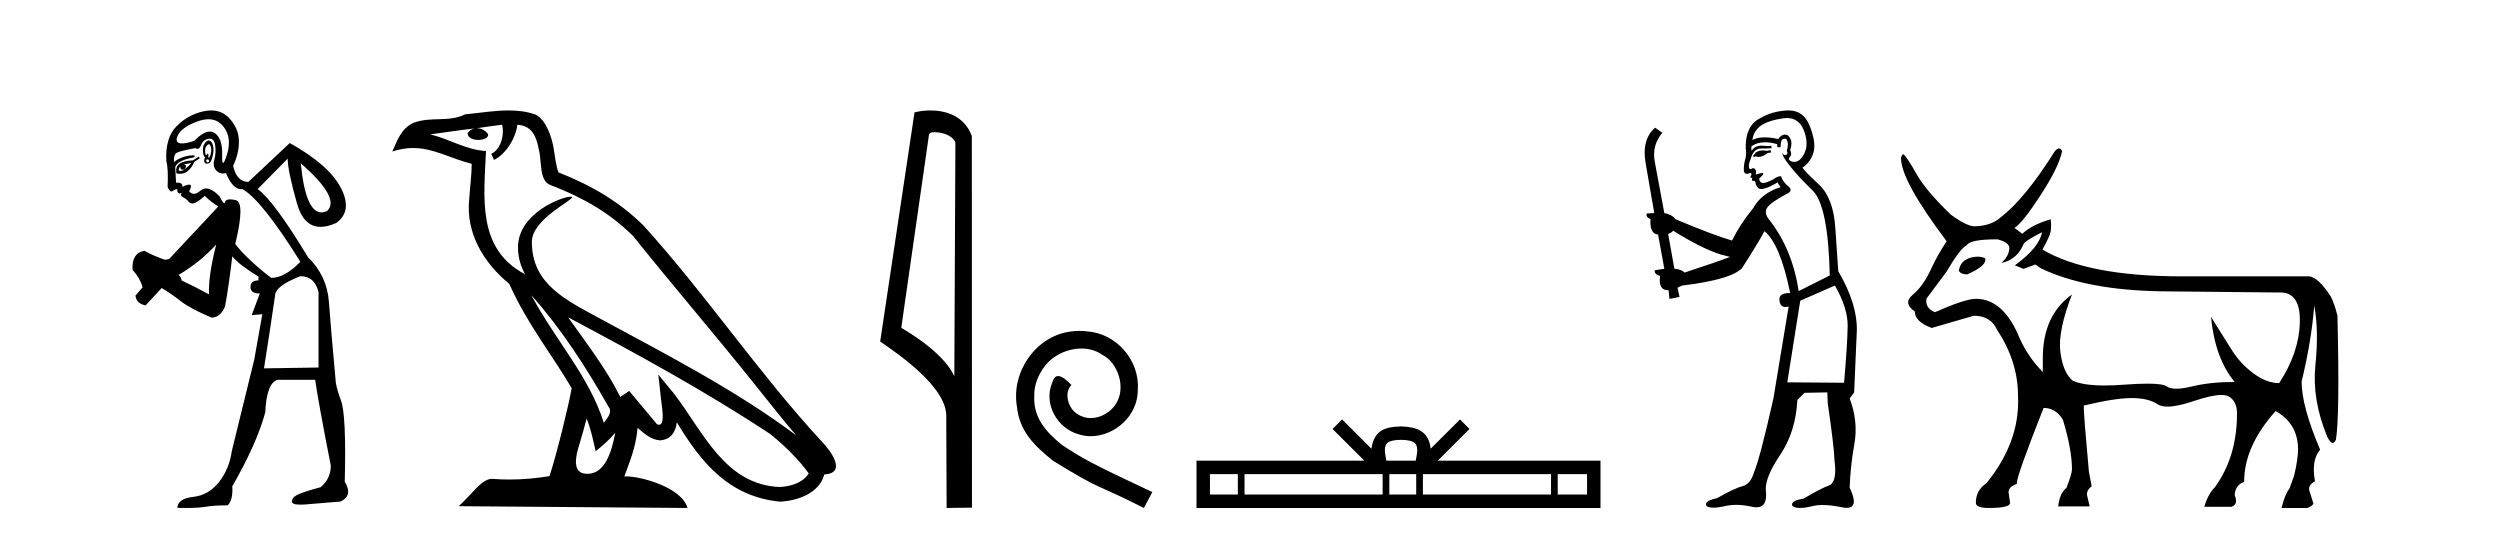
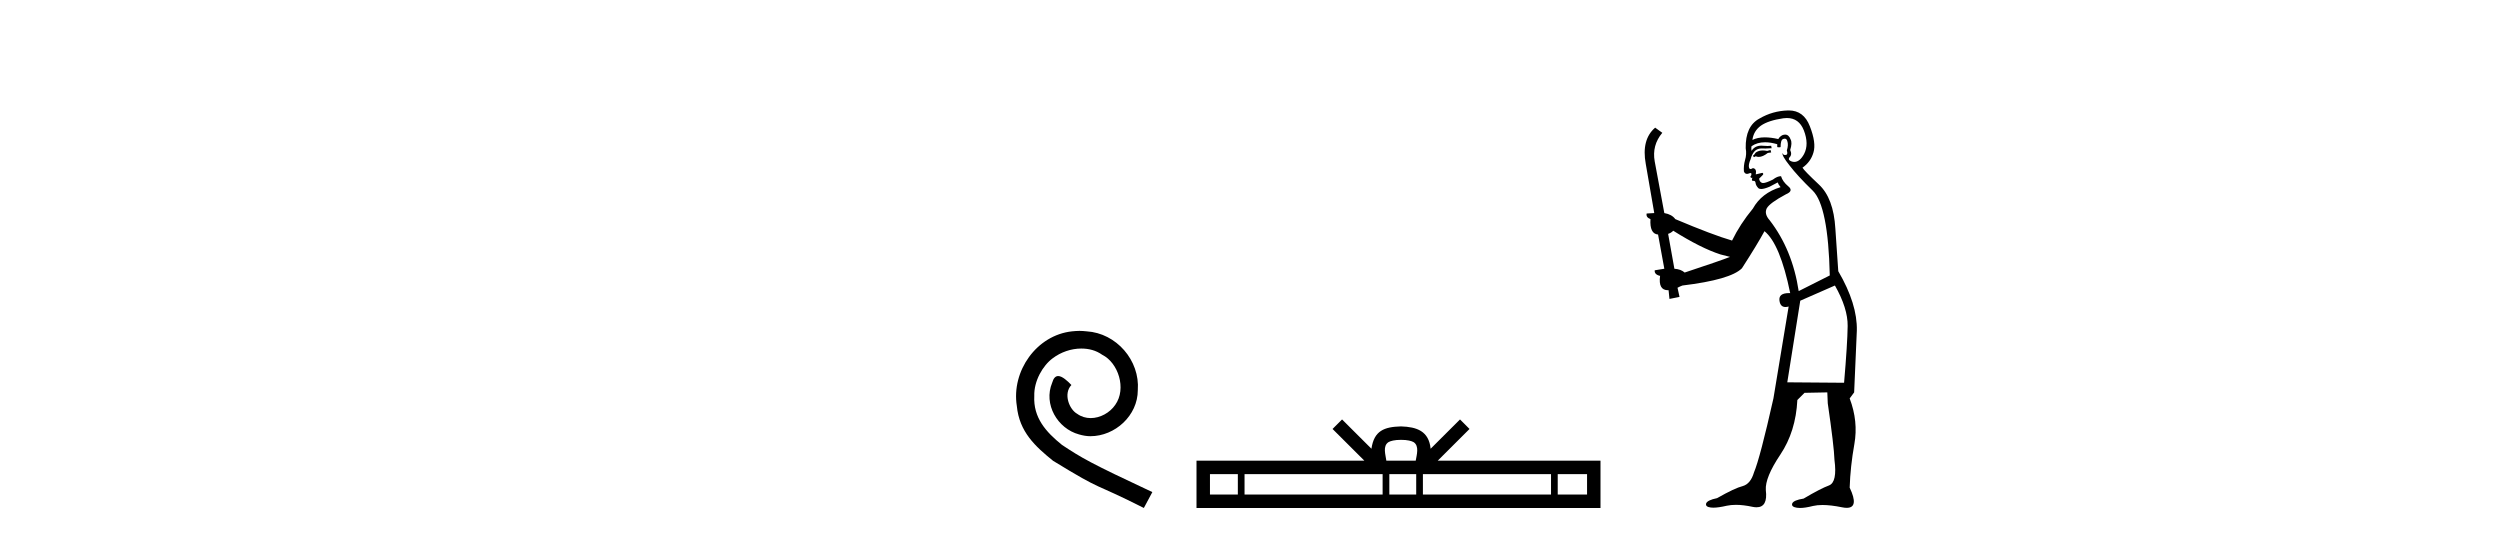
<svg xmlns="http://www.w3.org/2000/svg" width="191.0" height="41.0">
-   <path d="M 15.958 11.019 Q 16.012 11.019 16.051 11.088 Q 16.165 11.281 16.132 11.572 Q 16.1 11.863 16.003 12.008 Q 15.968 12.061 15.948 12.061 Q 15.912 12.061 15.922 11.895 Q 15.933 11.73 15.89 11.73 Q 15.866 11.73 15.825 11.782 Q 15.781 11.839 15.749 11.839 Q 15.7 11.839 15.68 11.701 Q 15.648 11.475 15.712 11.249 Q 15.859 11.019 15.958 11.019 ZM 15.851 12.18 Q 15.997 12.18 15.971 12.299 Q 15.946 12.408 15.877 12.408 Q 15.854 12.408 15.825 12.396 Q 15.712 12.347 15.777 12.186 Q 15.818 12.18 15.851 12.18 ZM 15.926 9.11 Q 16.615 9.11 17.053 9.65 Q 17.747 10.506 17.344 11.798 Q 17.139 12.452 17.046 12.452 Q 16.956 12.452 16.972 11.831 Q 17.004 10.571 16.407 10.167 Q 16.235 10.051 16.033 10.051 Q 15.531 10.051 14.84 10.765 Q 14.233 10.958 13.9 10.958 Q 13.4 10.958 13.516 10.522 Q 13.71 9.796 15.034 9.295 Q 15.523 9.11 15.926 9.11 ZM 15.948 10.727 Q 15.823 10.727 15.68 10.894 Q 15.486 11.12 15.502 11.524 Q 15.518 11.927 15.68 12.024 Q 15.551 12.218 15.615 12.38 Q 15.665 12.504 15.81 12.504 Q 15.854 12.504 15.906 12.493 Q 16.132 12.444 16.245 11.944 Q 16.358 11.443 16.278 11.136 Q 16.197 10.829 16.035 10.748 Q 15.993 10.727 15.948 10.727 ZM 14.614 12.444 Q 14.388 12.735 14.097 12.929 Q 14.356 12.606 14.033 12.573 Q 14.323 12.509 14.614 12.444 ZM 13.774 12.735 Q 13.774 12.966 13.939 12.966 Q 14.005 12.966 14.097 12.929 L 14.097 12.929 Q 13.946 13.058 13.796 13.058 Q 13.72 13.058 13.645 13.026 Q 13.677 12.767 13.774 12.735 ZM 15.195 11.96 L 14.743 12.25 Q 14 12.283 13.693 12.525 Q 13.387 12.767 13.484 13.252 Q 13.624 13.278 13.751 13.278 Q 14.088 13.278 14.323 13.09 Q 14.646 12.832 14.84 12.38 L 15.26 12.089 L 15.195 11.96 ZM 22.98 12.477 Q 26.049 15.158 24.983 16.127 Q 24.761 16.226 24.562 16.226 Q 23.341 16.226 22.98 12.477 ZM 16.021 10.596 Q 16.367 10.596 16.439 11.104 Q 16.52 11.669 16.374 12.202 Q 16.229 12.735 16.536 13.042 Q 16.752 13.258 17.024 13.258 Q 17.138 13.258 17.263 13.219 Q 17.774 14.454 18.426 14.454 Q 18.474 14.454 18.523 14.447 Q 20.008 15.287 22.948 20.003 Q 21.753 21.23 20.719 21.23 Q 18.91 19.841 17.973 18.646 Q 18.749 15.448 18.006 15.287 Q 17.75 15.231 17.574 15.231 Q 17.24 15.231 17.198 15.432 Q 17.179 15.522 17.136 15.522 Q 17.03 15.522 16.778 14.996 Q 16.182 14.4 15.741 14.4 Q 15.512 14.4 15.325 14.56 Q 15.035 14.807 14.808 14.807 Q 14.605 14.807 14.453 14.608 Q 14.711 14.124 14.485 14.108 Q 14.467 14.107 14.449 14.107 Q 14.234 14.107 13.936 14.285 Q 13.963 13.953 13.588 13.953 Q 13.525 13.953 13.451 13.962 L 13.387 12.767 Q 13.548 12.25 14.808 12.024 Q 14.989 11.866 14.726 11.866 Q 14.614 11.866 14.42 11.895 Q 13.774 11.992 13.29 12.38 Q 13.257 11.831 13.484 11.685 Q 13.71 11.54 14.937 11.314 Q 15.019 11.375 15.091 11.375 Q 15.246 11.375 15.357 11.088 Q 15.518 10.668 15.938 10.603 Q 15.981 10.596 16.021 10.596 ZM 16.52 18.678 Q 15.906 21.069 15.971 22.49 Q 14.905 21.909 13.871 21.424 Q 13.871 21.198 13.645 21.004 Q 15.325 20.003 16.52 18.678 ZM 22.948 21.101 Q 24.046 21.101 24.337 22.328 L 24.337 28.078 L 20.17 28.143 Q 20.622 25.268 21.01 22.619 Q 21.01 21.844 22.948 21.101 ZM 16.136 8.437 Q 15.859 8.437 15.551 8.503 Q 14.356 8.762 13.484 9.65 Q 12.611 10.538 12.708 12.315 Q 12.87 12.896 12.805 14.285 Q 12.952 14.628 13.099 14.628 Q 13.146 14.628 13.193 14.592 Q 13.387 14.447 13.548 14.447 Q 13.516 14.608 13.613 14.722 Q 13.674 14.793 13.723 14.793 Q 13.751 14.793 13.774 14.77 Q 13.826 14.731 13.847 14.731 Q 13.878 14.731 13.839 14.818 Q 13.774 14.964 14 15.077 Q 14.226 15.19 14.42 15.416 Q 14.533 15.548 14.69 15.548 Q 14.802 15.548 14.937 15.481 Q 15.26 15.319 15.648 14.964 Q 16.132 15.448 16.681 15.771 L 12.934 19.777 Q 12.773 19.841 12.579 19.841 Q 11.739 19.551 11.029 19.163 Q 10.06 19.324 10.124 20.616 Q 10.673 21.198 10.899 21.941 L 10.35 22.587 Q 10.415 23.201 11.126 23.33 L 12.353 22.005 Q 13.064 22.425 13.807 23.007 Q 14.549 23.588 16.165 24.267 Q 16.843 24.267 17.198 23.394 Q 17.489 21.779 17.747 19.583 Q 18.264 20.229 19.75 21.133 L 19.75 21.424 Q 19.136 21.424 19.136 21.925 Q 19.136 22.425 19.847 22.425 L 19.233 24.073 L 20.041 24.008 L 19.427 27.464 Q 18.296 32.051 17.715 34.441 Q 17.521 35.83 16.73 36.832 Q 15.938 37.833 14.759 37.962 Q 13.58 38.092 13.548 38.802 Q 13.871 38.809 14.156 38.809 Q 15.152 38.809 15.68 38.721 Q 16.358 38.608 17.392 38.608 Q 17.812 38.221 17.747 37.155 Q 19.621 33.892 20.267 31.502 Q 20.364 29.273 21.204 29.015 L 24.078 29.015 Q 24.337 30.824 25.273 35.572 Q 25.273 36.573 24.498 37.219 Q 23.077 37.607 22.689 37.817 Q 22.302 38.027 22.302 38.318 Q 22.302 38.555 22.95 38.555 Q 23.095 38.555 23.271 38.544 Q 24.854 38.415 26.016 38.318 Q 26.985 37.865 26.339 36.799 Q 26.469 31.728 26.049 30.598 Q 25.629 29.467 25.629 28.918 Q 25.273 25.042 25.128 23.055 Q 24.983 21.069 23.529 19.647 Q 20.913 15.319 19.685 14.447 L 21.979 12.121 Q 21.979 13.026 22.689 15.545 Q 23.193 17.332 24.493 17.332 Q 25.026 17.332 25.693 17.031 Q 26.953 16.127 26.049 14.366 Q 25.144 12.606 22.14 10.926 L 18.975 13.898 L 18.942 13.898 Q 18.07 13.866 17.812 12.67 Q 18.296 11.637 18.248 10.684 Q 18.2 9.731 17.473 8.988 Q 16.934 8.437 16.136 8.437 Z" style="fill:#000000;stroke:none" />
-   <path d="M 40.587 22.54 L 40.587 22.54 C 42.881 25.118 44.781 28.06 46.474 31.048 C 46.829 31.486 46.429 31.888 46.135 32.305 C 45.02 28.763 42.453 26.03 40.587 22.54 ZM 38.366 9.529 C 38.558 10.422 38.205 11.451 37.529 11.755 L 37.745 12.217 C 38.59 11.815 39.403 10.612 39.524 9.532 C 40.678 9.601 40.994 10.47 41.175 11.479 C 41.391 12.168 41.172 13.841 42.045 14.13 C 44.625 15.129 46.598 16.285 48.368 18.031 C 51.423 21.852 54.616 25.552 57.67 29.376 C 58.857 30.865 59.943 32.228 60.824 33.257 C 56.185 29.789 51.001 27.136 45.916 24.38 C 43.213 22.911 40.634 21.71 40.634 18.477 C 40.634 16.738 43.838 15.281 43.706 15.055 C 43.694 15.035 43.657 15.026 43.599 15.026 C 42.941 15.026 39.574 16.274 39.574 18.907 C 39.574 19.637 39.77 20.313 40.109 20.944 C 40.104 20.944 40.099 20.943 40.094 20.943 C 36.401 18.986 36.987 15.028 37.13 11.538 C 35.596 11.453 34.332 10.616 32.874 10.267 C 34.005 10.121 35.131 9.933 36.264 9.816 L 36.264 9.816 C 36.052 9.858 35.857 9.982 35.728 10.154 C 35.709 10.526 36.13 10.69 36.54 10.69 C 36.941 10.69 37.331 10.534 37.293 10.264 C 37.112 9.982 36.782 9.799 36.445 9.799 C 36.435 9.799 36.425 9.799 36.415 9.799 C 36.979 9.719 37.729 9.599 38.366 9.529 ZM 44.816 31.976 C 45.147 32.78 45.319 33.632 45.506 34.476 C 46.044 34.04 46.566 33.593 47.007 33.06 L 47.007 33.06 C 46.719 34.623 46.183 36.199 44.881 36.199 C 44.094 36.199 43.729 35.667 44.234 34.054 C 44.472 33.293 44.661 32.566 44.816 31.976 ZM 43.403 24.242 L 43.403 24.242 C 48.668 27.047 53.883 29.879 58.863 33.171 C 60.036 34.122 61.081 35.181 61.789 36.172 C 61.319 36.901 60.426 37.152 59.6 37.207 C 55.384 37.06 53.734 32.996 51.508 30.093 L 50.296 28.622 L 50.505 30.507 C 50.52 30.846 50.867 32.452 50.349 32.452 C 50.305 32.452 50.255 32.44 50.197 32.415 L 48.067 29.865 C 47.839 30.015 47.625 30.186 47.389 30.325 C 46.333 28.187 44.786 26.196 43.403 24.242 ZM 38.858 8.437 C 37.751 8.437 36.617 8.636 35.542 8.736 C 34.26 9.361 32.962 8.884 31.617 9.373 C 30.646 9.809 30.374 10.693 29.972 11.576 C 30.544 11.386 31.065 11.308 31.556 11.308 C 33.122 11.308 34.384 12.097 36.04 12.518 C 36.037 13.349 35.907 14.292 35.845 15.242 C 35.588 17.816 36.944 20.076 38.906 21.685 C 40.311 24.814 42.255 27.214 43.674 29.655 C 43.505 30.752 42.484 34.89 41.981 36.376 C 40.996 36.542 39.944 36.636 38.909 36.636 C 38.492 36.636 38.077 36.62 37.671 36.588 C 37.64 36.584 37.608 36.582 37.576 36.582 C 36.778 36.582 35.901 37.945 35.041 38.673 L 52.525 38.809 C 52.08 37.233 48.973 36.397 47.869 36.397 C 47.805 36.397 47.748 36.399 47.699 36.405 C 48.089 35.29 48.575 34.243 48.713 32.686 C 49.201 33.123 49.748 33.595 50.431 33.644 C 51.267 33.582 51.605 33.011 51.711 32.267 C 53.603 35.396 55.719 37.951 59.6 38.327 C 60.941 38.261 62.612 37.675 62.973 36.25 C 64.752 36.149 63.448 34.416 62.788 33.737 C 57.947 28.498 53.952 22.517 49.169 17.238 C 47.327 15.421 45.247 14.192 42.671 13.173 C 42.48 12.702 42.417 12.032 42.292 11.295 C 42.156 10.491 41.727 9.174 40.942 8.765 C 40.274 8.519 39.572 8.437 38.858 8.437 Z" style="fill:#000000;stroke:none" />
-   <path d="M 71.38 10.1 C 72.005 10.1 72.769 10.34 72.992 10.89 L 72.91 28.751 L 72.91 28.751 C 72.594 28.034 71.652 26.699 68.857 25.046 L 70.979 10.263 C 71.079 10.157 71.076 10.1 71.38 10.1 ZM 72.91 28.751 L 72.91 28.751 C 72.91 28.751 72.91 28.751 72.91 28.751 L 72.91 28.751 L 72.91 28.751 ZM 71.083 8.437 C 70.605 8.437 70.174 8.505 69.868 8.588 L 67.245 26.094 C 68.633 27.044 72.446 29.648 72.294 31.91 L 72.322 38.809 L 74.259 38.783 L 74.248 10.393 C 73.672 8.837 72.241 8.437 71.083 8.437 Z" style="fill:#000000;stroke:none" />
  <path d="M 82.47 25.279 C 82.282 25.279 82.094 25.297 81.906 25.314 C 79.19 25.604 77.259 28.354 77.686 31.019 C 77.874 33.001 79.104 34.111 80.454 35.205 C 84.468 37.665 83.341 36.759 87.39 38.809 L 88.039 37.596 C 83.221 35.341 82.64 34.983 81.137 33.992 C 79.907 33.001 78.933 31.908 79.019 30.251 C 78.985 29.106 79.668 27.927 80.437 27.364 C 81.052 26.902 81.837 26.629 82.606 26.629 C 83.187 26.629 83.734 26.766 84.212 27.107 C 85.425 27.705 86.091 29.687 85.203 30.934 C 84.793 31.532 84.058 31.942 83.324 31.942 C 82.965 31.942 82.606 31.839 82.299 31.617 C 81.684 31.276 81.223 30.08 81.855 29.414 C 81.564 29.106 81.154 28.73 80.847 28.73 C 80.642 28.73 80.488 28.884 80.385 29.243 C 79.702 30.883 80.795 32.745 82.435 33.189 C 82.726 33.274 83.016 33.326 83.307 33.326 C 85.186 33.326 86.928 31.754 86.928 29.807 C 87.099 27.534 85.288 25.45 83.016 25.314 C 82.845 25.297 82.657 25.279 82.47 25.279 Z" style="fill:#000000;stroke:none" />
  <path d="M 107.039 33.604 C 107.539 33.604 107.841 33.689 107.997 33.778 C 108.451 34.068 108.234 34.761 108.161 35.195 L 105.917 35.195 C 105.863 34.752 105.618 34.076 106.082 33.778 C 106.238 33.689 106.539 33.604 107.039 33.604 ZM 94.571 36.222 L 94.571 37.782 L 92.441 37.782 L 92.441 36.222 ZM 105.632 36.222 L 105.632 37.782 L 95.083 37.782 L 95.083 36.222 ZM 108.198 36.222 L 108.198 37.782 L 106.145 37.782 L 106.145 36.222 ZM 118.498 36.222 L 118.498 37.782 L 108.71 37.782 L 108.71 36.222 ZM 121.251 36.222 L 121.251 37.782 L 119.01 37.782 L 119.01 36.222 ZM 102.533 32.045 L 101.807 32.773 L 104.236 35.195 L 91.413 35.195 L 91.413 38.809 L 122.278 38.809 L 122.278 35.195 L 109.843 35.195 L 112.271 32.773 L 111.545 32.045 L 109.3 34.284 C 109.165 32.927 108.235 32.615 107.039 32.577 C 105.761 32.611 104.977 32.9 104.778 34.284 L 102.533 32.045 Z" style="fill:#000000;stroke:none" />
  <path d="M 135.268 11.461 L 135.012 11.53 Q 134.832 11.495 134.679 11.495 Q 134.525 11.495 134.397 11.53 Q 134.141 11.615 134.089 11.717 Q 134.038 11.82 133.919 11.905 L 134.004 12.008 L 134.141 11.94 Q 134.248 11.988 134.369 11.988 Q 134.673 11.988 135.063 11.683 L 135.319 11.649 L 135.268 11.461 ZM 136.517 9.016 Q 137.44 9.016 137.813 9.958 Q 138.223 11.017 137.83 11.769 Q 137.502 12.37 137.087 12.37 Q 136.983 12.37 136.874 12.332 Q 136.583 12.23 136.703 12.042 Q 136.942 11.82 136.771 11.461 Q 136.942 10.915 136.805 10.658 Q 136.668 10.283 136.384 10.283 Q 136.28 10.283 136.156 10.334 Q 135.934 10.47 135.866 10.624 Q 135.293 10.494 134.836 10.494 Q 134.271 10.494 133.884 10.693 Q 133.97 10.009 134.534 9.599 Q 135.097 9.206 136.242 9.036 Q 136.385 9.016 136.517 9.016 ZM 127.837 17.628 Q 129.956 18.96 131.442 19.438 L 132.176 19.626 Q 131.442 19.917 128.709 20.822 Q 128.418 20.566 127.923 20.532 L 127.445 17.867 Q 127.667 17.799 127.837 17.628 ZM 136.356 10.595 Q 136.5 10.595 136.549 10.778 Q 136.652 11.068 136.515 11.495 Q 136.618 11.82 136.43 11.837 Q 136.398 11.842 136.371 11.842 Q 136.219 11.842 136.19 11.683 L 136.19 11.683 Q 136.105 11.871 136.72 12.64 Q 137.318 13.426 138.497 14.57 Q 139.675 15.732 139.795 21.044 L 137.42 22.24 Q 136.942 19.08 135.2 16.825 Q 134.773 16.347 134.978 15.92 Q 135.2 15.51 136.447 14.843 Q 137.062 14.587 136.618 14.228 Q 136.19 13.87 136.071 13.46 Q 135.781 13.46 135.456 13.716 Q 134.92 13.984 134.698 13.984 Q 134.652 13.984 134.619 13.972 Q 134.431 13.904 134.397 13.648 L 134.653 13.391 Q 134.773 13.289 134.653 13.204 L 134.141 13.323 Q 134.226 12.879 133.919 12.845 Q 133.811 12.914 133.741 12.914 Q 133.656 12.914 133.628 12.811 Q 133.56 12.589 133.748 12.162 Q 133.85 11.752 134.072 11.53 Q 134.277 11.34 134.599 11.34 Q 134.626 11.34 134.653 11.342 Q 134.773 11.347 134.89 11.347 Q 135.126 11.347 135.353 11.325 L 135.319 11.137 Q 135.191 11.154 135.042 11.154 Q 134.892 11.154 134.721 11.137 Q 134.642 11.128 134.568 11.128 Q 134.069 11.128 133.816 11.53 Q 133.782 11.273 133.816 11.171 Q 134.248 10.869 134.852 10.869 Q 135.274 10.869 135.781 11.017 L 135.781 11.239 Q 135.857 11.256 135.921 11.256 Q 135.986 11.256 136.037 11.239 Q 136.037 10.693 136.225 10.624 Q 136.298 10.595 136.356 10.595 ZM 140.188 21.813 Q 141.178 23.555 141.161 24.905 Q 141.144 26.254 140.888 29.243 L 136.549 29.209 L 137.54 22.974 L 140.188 21.813 ZM 136.664 8.437 Q 136.632 8.437 136.6 8.438 Q 135.422 8.472 134.431 9.053 Q 133.338 9.633 133.372 11.325 Q 133.457 11.786 133.321 12.23 Q 133.201 12.657 133.235 13.101 Q 133.309 13.284 133.469 13.284 Q 133.533 13.284 133.611 13.255 Q 133.691 13.22 133.739 13.22 Q 133.855 13.22 133.782 13.426 Q 133.714 13.46 133.748 13.545 Q 133.771 13.591 133.824 13.591 Q 133.85 13.591 133.884 13.579 L 133.884 13.579 Q 133.788 13.82 133.932 13.82 Q 133.942 13.82 133.953 13.819 Q 133.967 13.817 133.98 13.817 Q 134.108 13.817 134.124 13.972 Q 134.141 14.16 134.329 14.365 Q 134.402 14.439 134.553 14.439 Q 134.785 14.439 135.2 14.263 L 135.815 13.938 Q 135.866 14.092 136.037 14.297 Q 134.585 14.741 133.919 15.937 Q 132.945 17.115 132.33 18.379 Q 130.861 17.952 127.991 16.74 Q 127.735 16.381 127.154 16.278 L 126.42 12.332 Q 126.198 11.102 127 10.146 L 126.454 9.753 Q 125.395 10.658 125.736 12.52 L 126.385 16.278 L 125.805 16.312 Q 125.736 16.603 126.095 16.74 Q 126.027 17.867 126.676 17.918 L 127.154 20.532 Q 126.778 20.6 126.42 20.651 Q 126.385 20.976 126.83 21.078 Q 126.68 22.173 127.432 22.173 Q 127.455 22.173 127.479 22.172 L 127.547 22.838 L 128.316 22.684 L 128.162 21.984 Q 128.35 21.881 128.538 21.813 Q 132.21 21.369 133.082 20.498 Q 134.26 18.67 134.807 17.662 Q 136.003 18.636 136.771 22.394 Q 136.724 22.392 136.679 22.392 Q 135.87 22.392 135.951 22.974 Q 136.018 23.456 136.409 23.456 Q 136.518 23.456 136.652 23.419 L 136.652 23.419 L 135.49 30.439 Q 134.465 35 134.004 36.093 Q 133.748 36.964 133.15 37.135 Q 132.535 37.289 131.185 38.058 Q 130.434 38.211 130.348 38.468 Q 130.28 38.724 130.707 38.775 Q 130.795 38.786 130.901 38.786 Q 131.289 38.786 131.92 38.639 Q 132.241 38.57 132.622 38.57 Q 133.194 38.57 133.902 38.724 Q 134.064 38.756 134.201 38.756 Q 135.072 38.756 134.909 37.443 Q 134.841 36.486 136.02 34.727 Q 137.198 32.967 137.318 30.559 L 137.865 30.012 L 139.607 29.978 L 139.641 30.815 Q 140.119 34.095 140.153 35.137 Q 140.376 36.828 139.744 37.084 Q 139.094 37.323 137.796 38.092 Q 137.027 38.211 136.925 38.468 Q 136.84 38.724 137.284 38.792 Q 137.39 38.809 137.521 38.809 Q 137.911 38.809 138.514 38.656 Q 138.829 38.582 139.239 38.582 Q 139.873 38.582 140.734 38.758 Q 140.934 38.799 141.09 38.799 Q 142.05 38.799 141.315 37.255 Q 141.366 35.649 141.674 33.924 Q 141.981 32.199 141.315 30.439 L 141.657 29.978 L 141.862 25.263 Q 141.913 23.231 140.444 20.72 Q 140.376 19.797 140.222 17.474 Q 140.085 15.134 138.958 14.092 Q 137.83 13.033 137.711 12.811 Q 138.343 12.367 138.548 11.649 Q 138.77 10.915 138.274 9.651 Q 137.809 8.437 136.664 8.437 Z" style="fill:#000000;stroke:none" />
-   <path d="M 151.195 19.608 Q 149.871 19.608 149.66 20.632 L 149.66 20.692 Q 149.811 20.963 150.292 20.963 Q 151.677 20.361 151.677 19.849 L 151.677 19.789 Q 151.677 19.669 151.195 19.608 ZM 156.011 17.742 Q 155.8 18.916 153.934 20.27 L 154.596 20.541 L 155.499 20.21 L 155.95 20.511 Q 159.411 22.166 165.13 22.257 L 174.098 22.347 Q 174.16 22.344 174.219 22.344 Q 175.752 22.344 175.708 24.589 Q 175.663 26.922 174.128 29.269 Q 173.165 29.269 172.172 28.532 Q 171.179 27.794 170.547 26.801 Q 169.915 25.808 168.922 24.213 L 168.922 24.213 Q 169.223 27.373 170.727 29.179 Q 168.891 29.179 167.462 29.525 Q 166.747 29.698 166.269 29.698 Q 165.792 29.698 165.551 29.525 Q 165.252 29.31 164.063 29.31 Q 163.339 29.31 162.286 29.389 Q 161.474 29.451 160.801 29.451 Q 159.168 29.451 158.358 29.088 Q 157.606 28.456 157.41 26.876 Q 157.214 25.296 158.298 22.498 L 158.298 22.498 Q 156.071 24.093 156.071 27.343 L 156.071 28.426 Q 154.957 27.283 154.325 25.898 Q 153.091 22.829 150.955 22.829 Q 150.142 22.829 147.825 23.852 Q 147.042 23.521 147.193 22.799 L 148.697 20.782 Q 149.781 18.946 150.262 18.736 Q 150.503 18.284 152.61 18.284 Q 153.513 18.525 153.513 18.946 Q 153.513 19.518 152.911 20.09 Q 154.054 19.849 154.566 18.736 Q 154.566 18.465 156.011 17.742 ZM 157.307 11.339 Q 157.16 11.339 156.974 11.573 Q 154.686 15.214 152.82 16.629 Q 152.098 17.261 150.864 17.291 Q 150.262 17.291 149.028 16.388 Q 147.193 14.613 146.47 13.379 Q 145.658 11.934 145.417 11.784 Q 145.297 11.784 145.236 12.084 Q 145.236 13.8 148.727 18.435 Q 148.065 19.398 147.494 20.632 Q 146.922 21.866 146.139 22.513 Q 145.357 23.16 146.29 23.792 Q 146.29 24.574 147.584 25.056 Q 148.637 24.755 150.804 24.123 Q 152.098 24.123 152.58 25.206 Q 154.175 27.614 154.175 30.232 Q 154.355 33.723 151.767 36.913 Q 150.955 37.455 150.955 38.418 Q 150.955 38.809 151.948 38.809 Q 153.573 38.809 153.573 38.418 L 153.452 37.606 Q 153.452 37.184 154.084 36.973 L 154.084 36.913 Q 154.084 36.341 156.131 31.165 Q 157.064 31.165 157.606 32.068 Q 158.298 34.355 158.298 35.86 Q 158.298 36.191 157.877 37.274 Q 157.365 37.666 157.245 38.689 L 159.652 38.689 L 159.472 37.937 Q 159.351 37.485 159.803 37.154 L 159.592 36.041 Q 159.201 31.797 159.201 31.045 L 159.201 30.984 Q 161.578 30.413 162.857 30.413 Q 164.136 30.413 164.829 30.879 Q 165.104 31.065 165.6 31.065 Q 166.352 31.065 167.612 30.638 Q 168.978 30.177 169.708 30.177 Q 170.097 30.177 170.306 30.307 Q 170.908 30.684 170.908 31.586 Q 170.908 34.897 169.223 37.214 Q 168.681 37.756 168.41 38.719 L 170.487 38.719 Q 171.028 38.538 170.727 37.816 Q 170.788 37.034 171.45 36.823 Q 171.45 34.084 173.857 31.406 Q 175.543 32.339 175.573 34.295 Q 175.573 35.047 175.272 36.341 L 174.911 37.335 Q 174.58 37.726 174.309 38.809 L 176.295 38.809 Q 176.656 38.659 176.746 38.478 L 176.445 37.515 Q 176.295 37.094 176.867 36.763 Q 176.566 35.168 177.258 34.355 Q 175.844 31.045 175.844 29.149 Q 176.596 26.049 176.807 23.34 Q 177.168 25.236 176.897 27.885 Q 176.626 30.533 177.8 33.362 Q 178.029 33.839 178.218 33.839 Q 178.35 33.839 178.462 33.603 Q 178.763 31.887 178.582 24.123 Q 178.341 23.16 178.071 22.648 Q 177.108 21.173 176.415 21.113 L 166.695 21.113 Q 159.502 21.113 156.041 19.067 Q 156.613 18.043 156.673 17.667 Q 156.733 17.291 156.673 16.749 Q 155.228 17.171 154.506 17.863 L 153.904 17.411 Q 154.536 17.02 155.92 14.883 Q 157.305 12.747 157.545 11.543 Q 157.444 11.339 157.307 11.339 Z" style="fill:#000000;stroke:none" />
</svg>